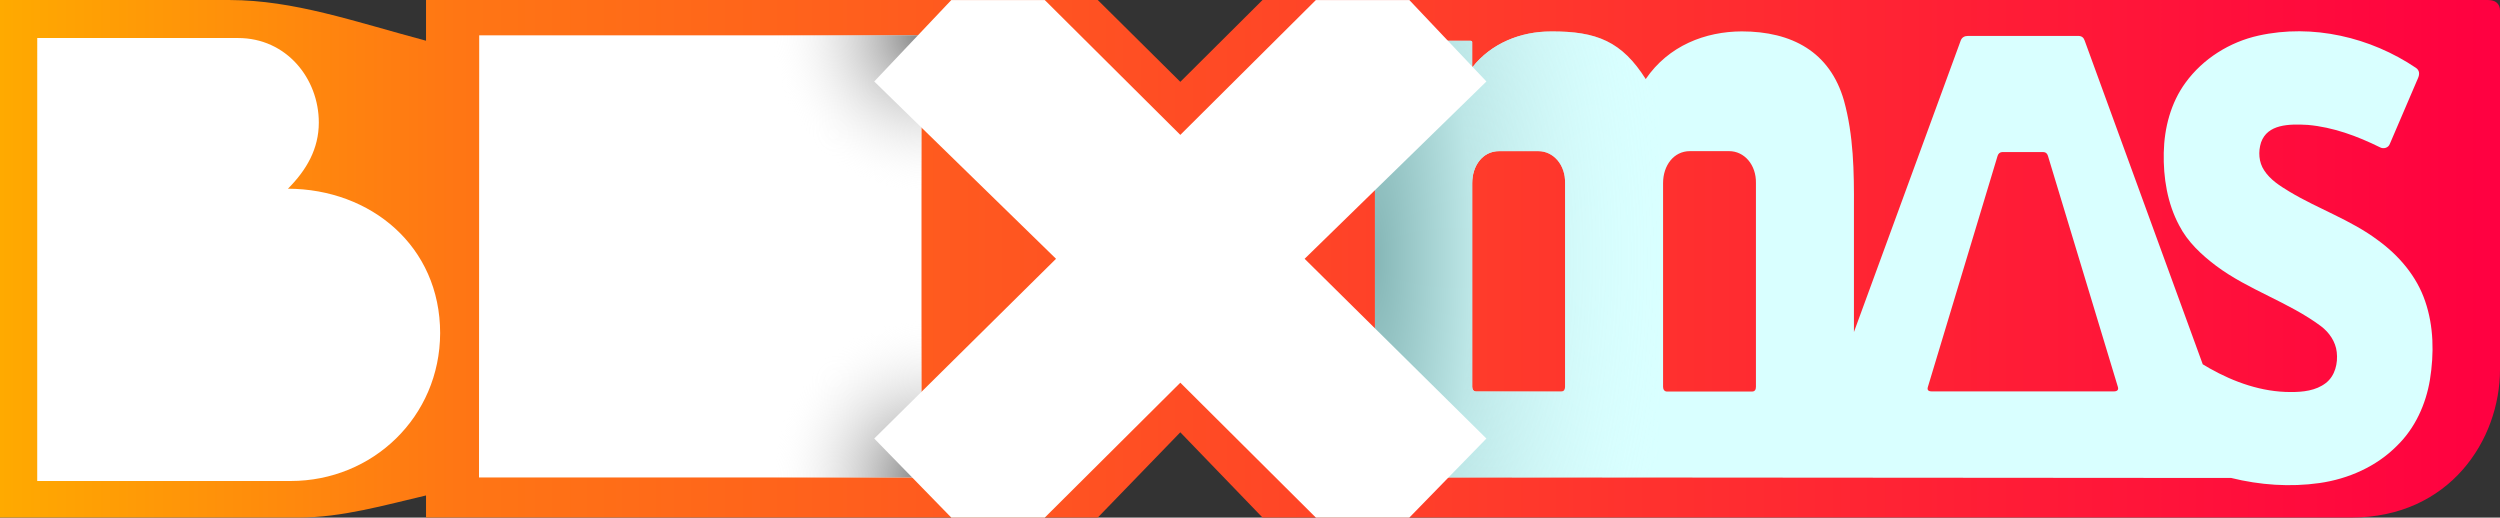
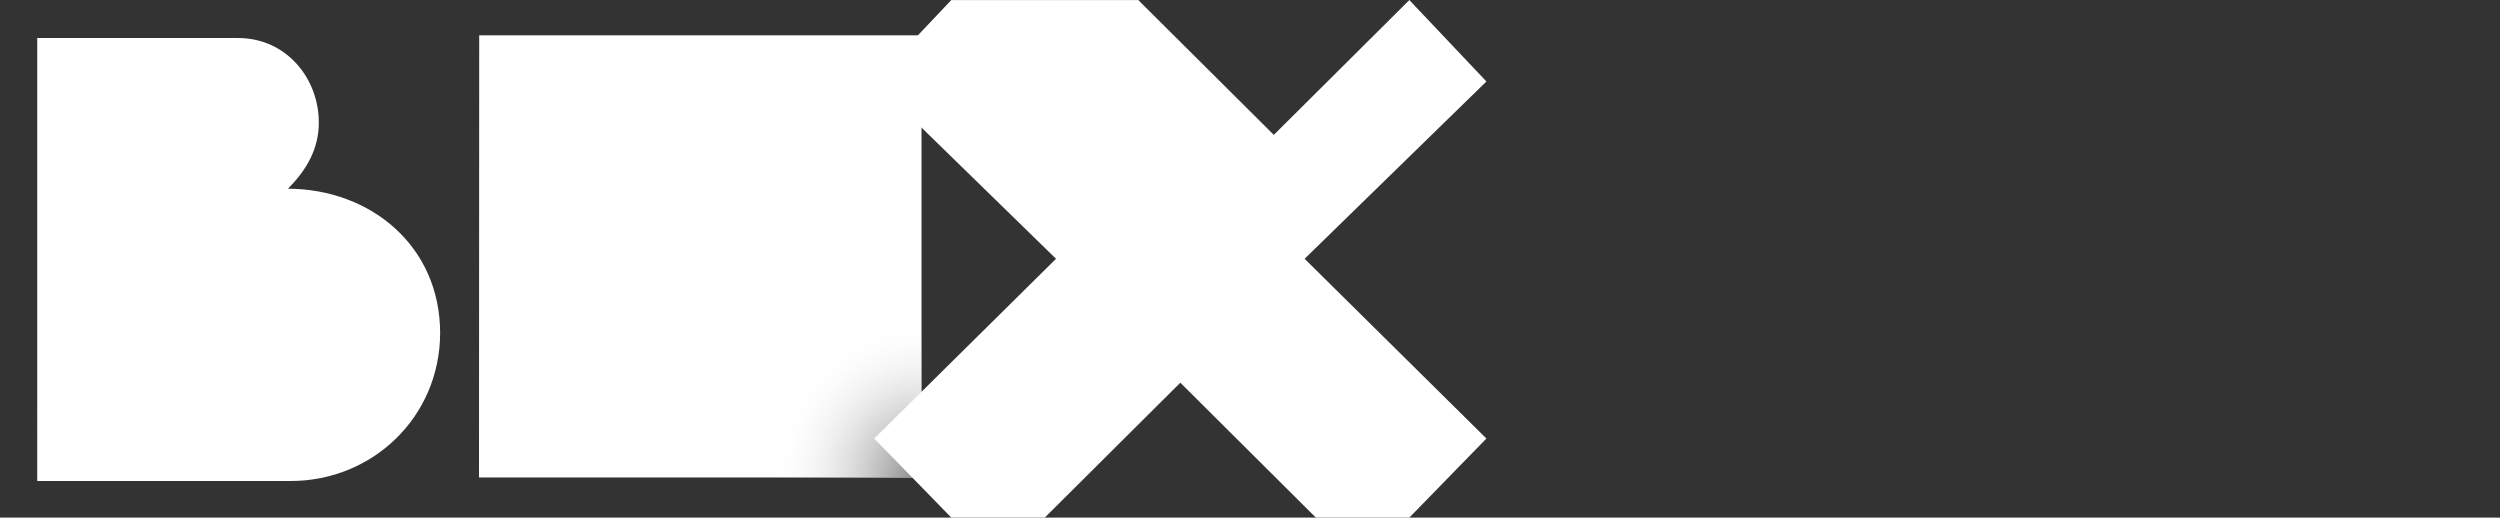
<svg xmlns="http://www.w3.org/2000/svg" xmlns:xlink="http://www.w3.org/1999/xlink" width="600pt" height="124.22pt" version="1.1" viewBox="0 0 600 124.22">
  <rect x="0" y="0" width="600" height="124.22" fill="#333333" stroke="none" />
  <defs>
    <linearGradient id="a">
      <stop stop-color="#828282" offset="0" />
      <stop stop-color="#fff" stop-opacity="0" offset="1" />
    </linearGradient>
    <linearGradient id="e" x1="46.641" x2="2353.3" y1="267.15" y2="267.15" gradientTransform="matrix(.26 0 0 .26 -12.132 -7.384)" gradientUnits="userSpaceOnUse">
      <stop stop-color="#fa0" offset="0" />
      <stop stop-color="#ff7614" offset=".183" />
      <stop stop-color="#ff0041" offset="1" />
    </linearGradient>
    <radialGradient id="d" cx="404.65" cy="-159.93" r="153.1" gradientTransform="matrix(-.236 0 0 .249 316.83 154.39)" gradientUnits="userSpaceOnUse" xlink:href="#a" />
    <radialGradient id="b" cx="987.14" cy="199.97" r="365.92" gradientTransform="matrix(.19 0 0 .758 142.25 -89.68)" gradientUnits="userSpaceOnUse">
      <stop stop-color="#85b6b6" offset="0" />
      <stop stop-color="#bce6e6" offset=".33" />
      <stop stop-color="#d9ffff" stop-opacity="0" offset="1" />
    </radialGradient>
    <radialGradient id="c" cx="404.65" cy="-159.93" r="153.1" gradientTransform="matrix(-.236 0 0 -.249 316.83 -31.326)" gradientUnits="userSpaceOnUse" xlink:href="#a" />
  </defs>
  <g stroke-width=".347">
-     <path d="m0 1e-4v124.21h71.671c10.445 0 20.739-3.012 30.576-5.3v5.3l161.22 1.1e-4 19.807-20.459 19.733 20.459c75.522 0.021 185.78 0 261.3 0 23.66 0 35.694-18.7 35.694-35.535v-86.095c0-1.727-1.116-2.575-2.873-2.575l-294.12-1e-4 -19.733 19.638-19.807-19.638h-161.22v9.771c-17.482-4.684-31.686-9.73-47.12-9.771z" fill="url(#e)" />
    <path d="m213.64 114.27c0.628-1.061 1.786-2.161 3.066-2.195 0.992 0.524 1.668 1.536 2.501 2.292-1.855 0.094-3.721 0.111-5.567-0.097z" fill="#9a9a9a" />
-     <path d="m329.99 114.56 205.5 0.152c6.902 1.71 14.137 2.223 21.188 1.221 6.919-0.985 13.662-3.954 18.611-8.962 4.322-4.197 6.922-9.926 7.894-15.822 1.009-6.25 0.929-12.819-1.145-18.854-2.015-5.969-6.274-10.963-11.32-14.629-6.506-4.887-14.314-7.502-21.247-11.671-2.265-1.37-4.617-2.84-6.077-5.115-1.304-1.953-1.446-4.505-0.742-6.701 1.547-4.394 6.717-4.461 11.22-4.2 6.063 0.531 11.854 2.677 17.275 5.351 0.846 0.499 2.046 0.187 2.404-0.773l6.787-15.836c0.371-0.872 0.396-1.8-0.499-2.424-10.922-7.37-24.819-10.627-37.78-7.755-6.933 1.533-13.336 5.532-17.529 11.293-3.548 4.842-5.112 10.887-5.23 16.828-0.121 5.976 0.85 12.115 3.697 17.432 2.029 3.971 5.379 7.072 8.896 9.725 7.783 5.809 17.324 8.653 25.121 14.452 1.987 1.495 3.534 3.718 3.805 6.236 0.316 2.674-0.403 5.719-2.629 7.426-2.386 1.842-5.532 2.174-8.445 2.154-6.874 0.01-13.54-2.352-19.471-5.702l-1.615-0.956-28.334-77.673c-0.237-0.708-0.677-1.136-1.578-1.136h-26.384c-0.853 0-1.496 0.309-1.8 1.136l-25.618 69.927v-29.831c0.045-8.605-0.082-17.356-2.391-25.704-3.36-11.723-12.528-16.601-24.528-16.613-8.727 0.033-17.573 3.394-23.054 11.445-5.678-8.953-11.686-11.521-22.798-11.426-7.141 0-14.265 2.786-18.853 8.655v-6.125c0-0.155-0.181-0.285-0.375-0.285h-22.958zm29.773-78.286h9.417c3.654 0 6.527 3.294 6.435 7.672v48.903c5e-3 0.68-0.279 1.119-0.92 1.119h-20.447c-0.585 0-0.92-0.494-0.92-1.119v-48.903c0-4.232 2.561-7.672 6.435-7.672zm45.809 0h9.417c3.654 0 6.527 3.294 6.435 7.672v48.903c5e-3 0.68-0.279 1.118-0.92 1.118h-20.447c-0.585 0-0.92-0.493-0.92-1.118v-48.903c0-4.232 2.562-7.672 6.435-7.672zm74.947 0.226h9.891c0.556 0 0.917 0.333 1.092 0.892l16.78 55.437c0.236 0.722-0.118 1.11-0.985 1.11h-43.607c-0.973 0-1.222-0.383-0.985-1.11l16.721-55.437c0.174-0.577 0.647-0.892 1.092-0.892z" fill="#d9ffff" />
  </g>
  <path d="m115.01 8.473h106.15v106.12h-106.2l0.05-106.12z" fill="#fff" stroke-width=".45" />
  <path d="m8.938 9.126h48.192c11.627 0 19.386 9.728 19.386 20.278 0 6.322-2.926 11.381-7.407 15.885 19.903 0.074 36.526 13.801 36.526 34.675-0.064 20.051-16.152 35.475-35.882 35.475l-60.82 4e-3z" fill="#fff" stroke-width=".451" />
  <path d="m221.11 8.473h-106.15v106.12h106.2l-0.05-106.12z" fill="url(#d)" stroke-width=".45" />
-   <path d="m329.99 114.56 205.5 0.152c6.902 1.71 14.137 2.223 21.188 1.221 6.919-0.985 13.662-3.954 18.611-8.962 4.321-4.197 6.922-9.926 7.894-15.822 1.009-6.25 0.929-12.819-1.145-18.854-2.015-5.969-6.274-10.963-11.32-14.629-6.506-4.887-14.314-7.502-21.247-11.671-2.265-1.37-4.617-2.84-6.077-5.115-1.304-1.953-1.446-4.505-0.742-6.701 1.547-4.394 6.717-4.461 11.22-4.2 6.063 0.531 11.854 2.677 17.275 5.351 0.846 0.499 2.046 0.187 2.404-0.773l6.787-15.836c0.371-0.872 0.396-1.8-0.499-2.424-10.922-7.37-24.819-10.627-37.78-7.755-6.933 1.533-13.336 5.532-17.529 11.293-3.548 4.842-5.112 10.887-5.23 16.828-0.121 5.976 0.85 12.115 3.697 17.432 2.029 3.971 5.379 7.072 8.896 9.725 7.783 5.809 17.324 8.653 25.121 14.452 1.987 1.495 3.534 3.718 3.805 6.236 0.316 2.674-0.403 5.719-2.629 7.426-2.386 1.842-5.532 2.174-8.445 2.154-6.874 0.01-13.54-2.352-19.471-5.702l-1.615-0.956-28.334-77.673c-0.237-0.708-0.677-1.136-1.578-1.136h-26.383c-0.853 0-1.496 0.309-1.8 1.136l-25.618 69.927v-29.831c0.045-8.605-0.082-17.356-2.391-25.704-3.36-11.723-12.528-16.601-24.528-16.613-8.727 0.033-17.573 3.394-23.054 11.445-5.678-8.953-11.686-11.521-22.798-11.426-7.141 0-14.265 2.786-18.853 8.655v-6.125c0-0.155-0.181-0.285-0.375-0.285h-22.958zm29.773-78.286h9.417c3.654 0 6.527 3.294 6.435 7.672v48.903c5e-3 0.68-0.279 1.119-0.92 1.119h-20.447c-0.585 0-0.92-0.494-0.92-1.119v-48.903c0-4.232 2.561-7.672 6.435-7.672zm45.809 0h9.417c3.654 0 6.527 3.294 6.435 7.672v48.903c5e-3 0.68-0.279 1.118-0.92 1.118h-20.447c-0.585 0-0.92-0.493-0.92-1.118v-48.903c0-4.232 2.562-7.672 6.436-7.672zm74.947 0.226h9.891c0.556 0 0.917 0.333 1.092 0.892l16.78 55.437c0.236 0.722-0.118 1.11-0.985 1.11h-43.607c-0.973 0-1.222-0.383-0.985-1.11l16.721-55.437c0.174-0.577 0.647-0.892 1.092-0.892z" fill="url(#b)" stroke-width=".347" />
-   <path d="m221.11 114.59h-106.15v-106.12h106.2l-0.05 106.12z" fill="url(#c)" stroke-width=".45" />
-   <path d="m228.31 0.014-18.495 19.541 43.63 42.555-43.63 43.137 18.495 18.973h22.437l32.529-32.373 32.529 32.373h22.437l18.495-18.973-43.63-43.137 43.63-42.555-18.495-19.541h-22.437l-32.529 32.359-32.529-32.359z" fill="#fff" stroke-width=".347" />
+   <path d="m228.31 0.014-18.495 19.541 43.63 42.555-43.63 43.137 18.495 18.973h22.437l32.529-32.373 32.529 32.373h22.437l18.495-18.973-43.63-43.137 43.63-42.555-18.495-19.541l-32.529 32.359-32.529-32.359z" fill="#fff" stroke-width=".347" />
</svg>